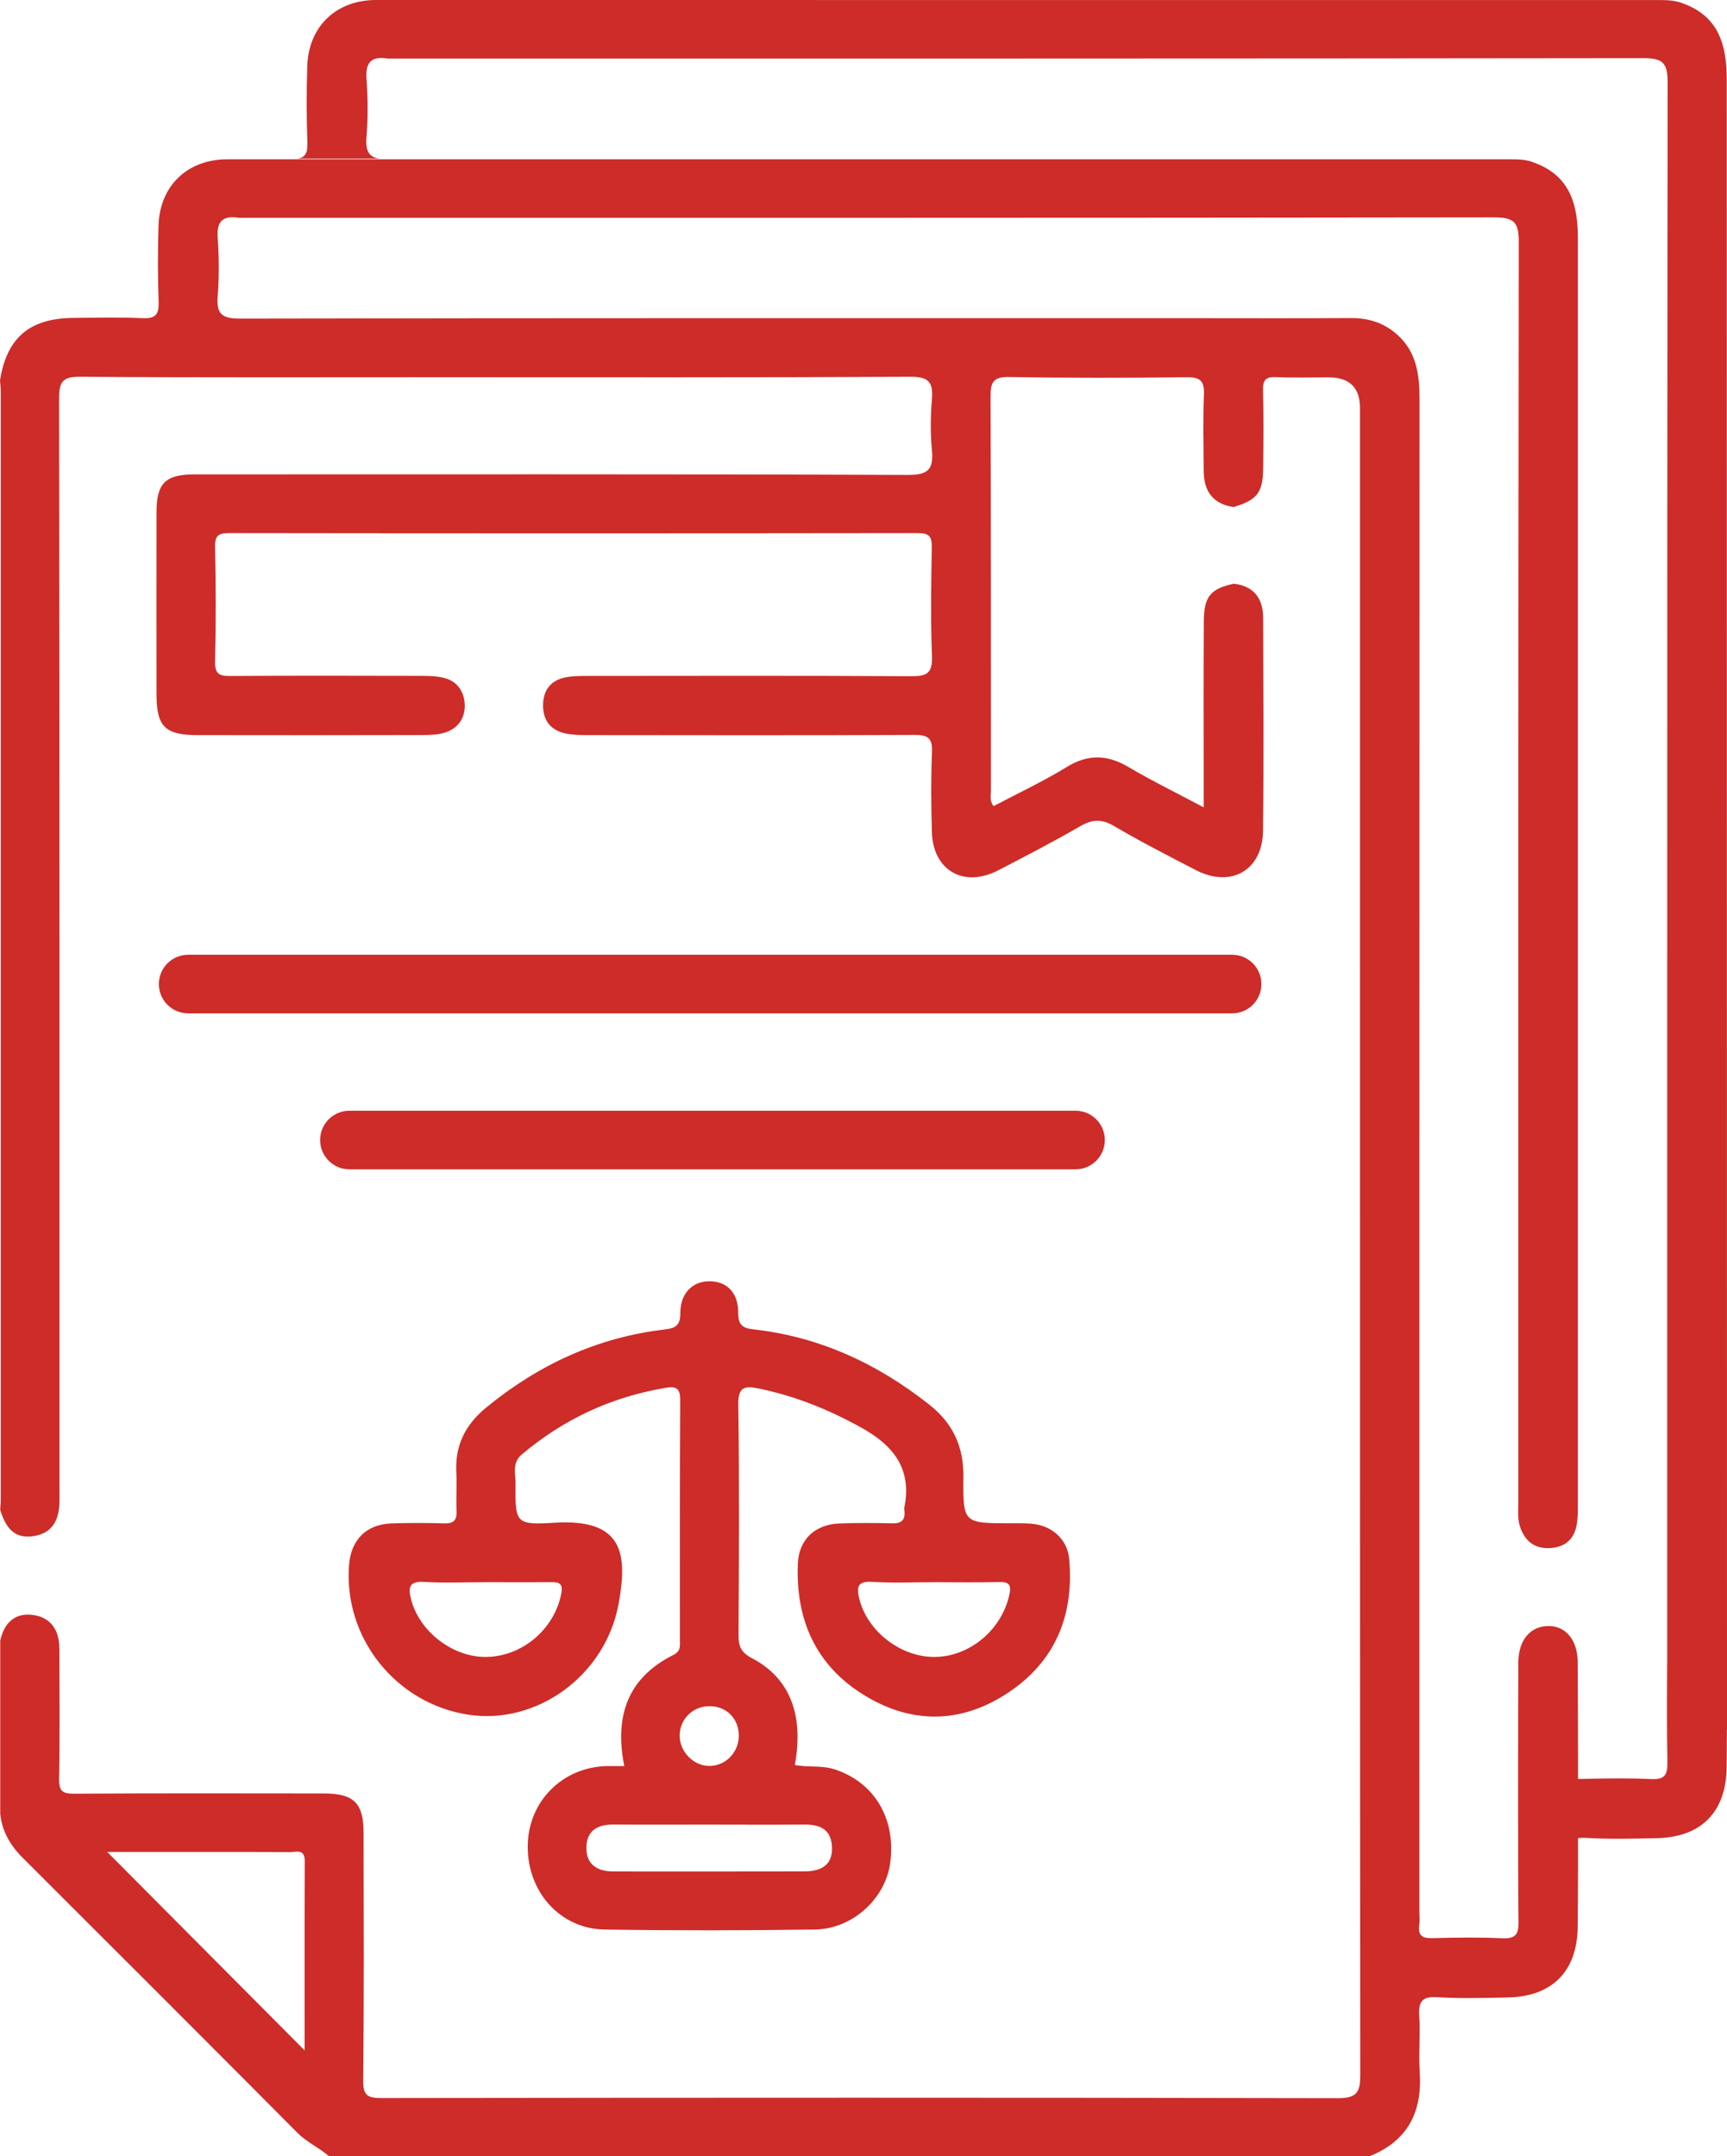
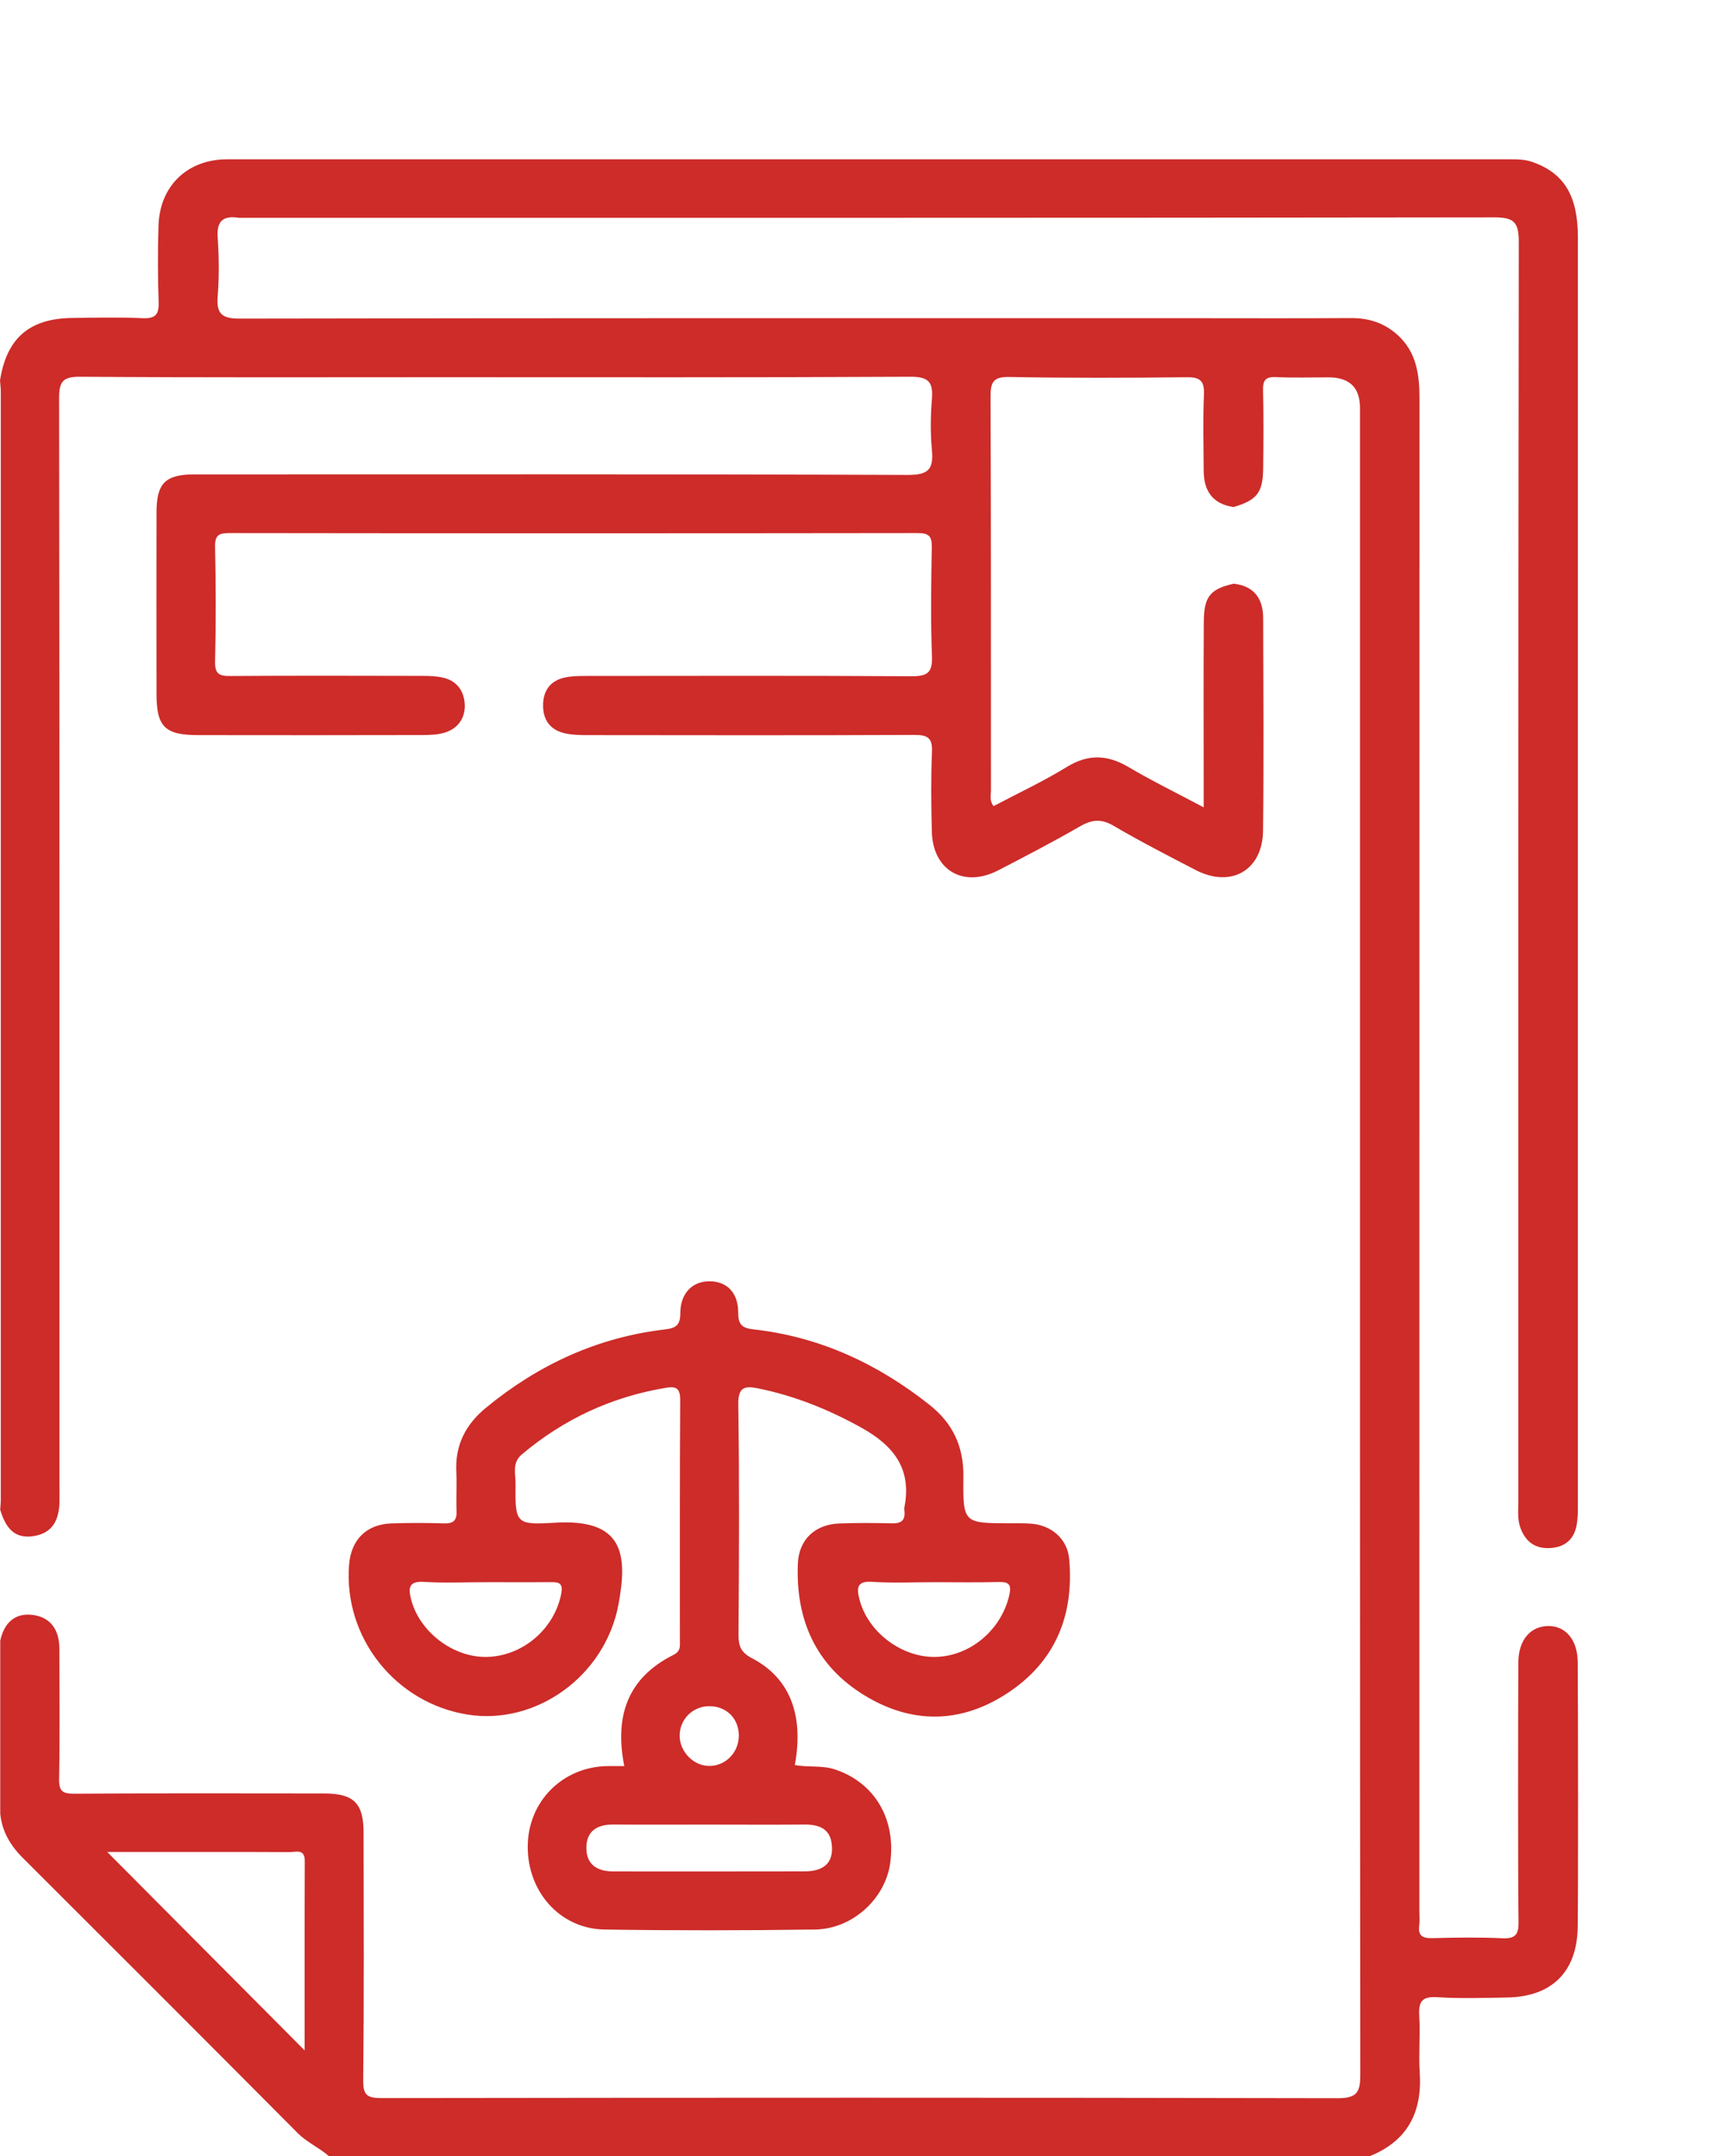
<svg xmlns="http://www.w3.org/2000/svg" id="Calque_1" viewBox="0 0 284.57 355.29">
  <path d="m.04,270.34c.63-2.92,2.42-4.65,5.42-4.23,2.96.41,4.31,2.56,4.32,5.49.02,7.17.09,14.35-.04,21.52-.04,2.04.58,2.45,2.51,2.44,13.7-.09,27.4-.05,41.1-.04,4.94,0,6.56,1.57,6.56,6.47.02,13.6.08,27.2-.06,40.8-.03,2.49.7,2.92,3.01,2.92,52.55-.07,105.1-.09,157.65.02,3.17,0,3.63-1.11,3.63-3.85-.06-67.25-.05-134.5-.05-201.75v-72.93c0-3.35-1.73-5.02-5.18-5.02-2.89,0-5.78.09-8.67-.04-1.73-.08-2.16.54-2.12,2.18.1,4.28.07,8.57.02,12.85-.04,4.01-1,5.22-4.87,6.38-3.47-.5-4.92-2.68-4.93-6-.02-4.18-.13-8.36.04-12.53.09-2.25-.6-2.89-2.85-2.86-9.74.11-19.48.14-29.21-.04-2.64-.05-3.11.83-3.1,3.24.09,21.63.05,43.26.07,64.89,0,.8-.28,1.67.43,2.58,4.03-2.13,8.18-4.07,12.06-6.45,3.53-2.16,6.68-2.05,10.17.01,3.91,2.31,8.01,4.31,12.39,6.64v-3.97c0-8.89-.04-17.77.02-26.66.03-4.13,1.09-5.36,4.93-6.22,3.37.38,4.84,2.47,4.85,5.67.03,11.67.11,23.35-.02,35.02-.07,6.55-5.27,9.51-11.1,6.49-4.54-2.35-9.1-4.69-13.51-7.28-2.03-1.19-3.56-1.06-5.52.07-4.43,2.55-8.97,4.92-13.52,7.27-5.69,2.93-10.75,0-10.92-6.35-.12-4.39-.16-8.79.02-13.17.1-2.35-.75-2.81-2.91-2.8-17.98.08-35.96.05-53.95.03-1.17,0-2.37-.03-3.5-.27-2.56-.54-3.8-2.25-3.72-4.84.08-2.46,1.4-3.99,3.82-4.43,1.15-.21,2.34-.21,3.51-.21,17.77-.01,35.54-.06,53.3.05,2.55.02,3.56-.46,3.45-3.28-.23-5.99-.14-11.99-.03-17.99.04-1.85-.53-2.32-2.34-2.32-37.78.05-75.57.05-113.35,0-1.68,0-2.45.25-2.41,2.21.13,6.32.15,12.64,0,18.95-.05,2.13.76,2.41,2.59,2.39,10.49-.07,20.98-.04,31.47-.02,1.17,0,2.37.03,3.5.29,2.27.51,3.46,2.18,3.58,4.37.11,2.22-1.04,3.96-3.2,4.66-1.19.39-2.52.43-3.8.43-12.31.03-24.62.03-36.93.01-5.48,0-6.86-1.37-6.86-6.81-.01-9.96-.02-19.92,0-29.88.01-4.84,1.45-6.27,6.31-6.27,39.18,0,78.35-.06,117.52.09,3.41.01,4.23-.99,3.94-4.12-.26-2.76-.23-5.58,0-8.34.23-2.81-.51-3.73-3.56-3.72-25.9.14-51.8.08-77.71.08-19.69,0-39.39.07-59.08-.08-2.93-.02-3.47.85-3.47,3.59.08,59.76.06,119.52.06,179.28,0,.86.02,1.71,0,2.57-.07,2.85-1.07,5.06-4.17,5.58-2.9.48-4.57-.87-5.6-4.34.03-.53.1-1.06.1-1.59V64.6c0-.64-.08-1.27-.13-1.91,1.1-6.98,4.84-10.22,11.94-10.3,3.85-.04,7.71-.14,11.56.04,2.2.1,2.71-.68,2.64-2.73-.15-4.17-.15-8.36-.02-12.53.2-6.55,4.77-10.92,11.32-10.92h211.3c1.27,0,2.52,0,3.79.45,5.17,1.82,7.47,5.53,7.47,12.39v208.86c0,1.07,0,2.15-.18,3.2-.39,2.42-1.87,3.77-4.33,3.93-2.43.16-4.05-.94-4.93-3.24-.56-1.47-.37-2.96-.37-4.45,0-77.33-.03-130.24.07-207.57,0-3.33-.9-4-4.09-4-68.72.1-137.44.07-206.17.07-.21,0-.43.03-.64,0-2.58-.4-3.69.5-3.49,3.28.22,3.2.25,6.44,0,9.63-.24,2.95.72,3.71,3.68,3.7,52.34-.1,104.69-.07,157.03-.07,8.67,0,17.34.04,26.01-.02,2.91-.02,5.46.78,7.64,2.73,3.17,2.83,3.67,6.54,3.67,10.52-.02,83.11-.02,166.23-.02,249.34,0,.75.08,1.51-.02,2.25-.23,1.75.56,2.15,2.18,2.11,3.85-.1,7.71-.16,11.56.02,2.23.1,2.66-.77,2.62-2.77-.11-6.1-.08-36.63-.03-42.73.03-3.64,1.97-5.91,4.91-5.95,2.86-.04,4.84,2.26,4.87,5.92.06,6.43.09,37.27,0,43.7-.11,7.35-4.26,11.46-11.6,11.59-3.85.07-7.72.19-11.56-.05-2.53-.16-3.09.76-2.95,3.08.19,3.09-.12,6.22.08,9.31.43,6.57-2.01,11.3-8.25,13.81H54.2c-1.63-1.43-3.64-2.28-5.2-3.86-15.05-15.15-30.17-30.24-45.28-45.33-2.03-2.03-3.39-4.35-3.68-7.24v-28.51h0Zm50.16,67.54c0-10.36-.02-20.8.02-31.24,0-2.05-1.45-1.45-2.47-1.46-8.13-.04-16.26-.02-24.38-.02h-5.7c10.81,10.86,21.62,21.74,32.54,32.71h-.01Z" style="fill:#cd2c29;" />
  <path d="m130.93,290.82c2.19.45,4.44.01,6.65.74,6.49,2.15,10.09,8.11,9.11,15.4-.79,5.88-6.2,10.9-12.41,10.98-11.56.16-23.12.18-34.68,0-7.33-.12-12.73-6.25-12.64-13.8.08-7.28,5.68-12.94,12.98-13.13.95-.02,1.9,0,2.93,0-1.64-8.21.52-14.54,8.13-18.34,1.2-.6,1.03-1.45,1.03-2.37,0-13.17-.03-26.34.05-39.52.01-1.87-.49-2.41-2.31-2.11-8.95,1.48-16.87,5.15-23.8,11-1.63,1.38-1,3.16-1.02,4.78-.07,6.53-.01,6.86,6.41,6.46,11.36-.71,12.09,5.13,10.56,13.42-2.19,11.83-13.55,19.97-24.82,18.2-11.93-1.87-20.52-12.7-19.58-24.69.33-4.15,2.86-6.68,7.01-6.82,2.89-.1,5.78-.09,8.67,0,1.54.04,2.1-.52,2.03-2.05-.09-2.14.07-4.29-.04-6.42-.22-4.41,1.51-7.81,4.89-10.59,8.62-7.09,18.35-11.59,29.46-12.9,1.81-.21,2.56-.67,2.56-2.68,0-3.28,1.99-5.25,4.78-5.26,2.87,0,4.78,1.86,4.76,5.2-.01,1.98.7,2.53,2.53,2.73,10.9,1.22,20.43,5.65,28.99,12.43,3.94,3.12,5.65,6.98,5.59,11.95-.09,7.56.03,7.56,7.67,7.57,1.18,0,2.36-.03,3.53.07,3.36.27,5.94,2.55,6.23,5.82.82,9.27-2.28,16.91-10.16,22.09-7.67,5.05-15.75,5.14-23.55.39-8.03-4.89-11.39-12.48-11-21.73.17-4.01,2.86-6.46,6.85-6.61,2.89-.11,5.78-.09,8.67-.02,1.52.04,2.21-.51,2.04-2.04-.02-.21-.04-.44,0-.64,1.24-6.32-1.8-10.14-7.09-13.08-5.37-2.98-10.94-5.24-16.94-6.46-2.18-.44-3.4-.36-3.35,2.63.19,12.63.12,25.27.04,37.91-.01,1.88.36,2.93,2.23,3.91,6.25,3.27,8.56,9.35,7.05,17.58h-.04Zm-14.14,9.83c-5.24,0-10.49.03-15.73-.01-2.67-.02-4.44,1.07-4.44,3.86s1.85,3.87,4.47,3.87c10.48,0,20.97.02,31.45-.01,3.2-.01,4.69-1.39,4.55-4.05-.14-2.92-2-3.69-4.58-3.67-5.24.05-10.48.01-15.73.01h0Zm-36.67-39.94c-3.42,0-6.85.16-10.25-.05-2.41-.15-2.63.86-2.16,2.77,1.34,5.42,6.95,9.73,12.55,9.59,5.93-.15,11.08-4.64,12.21-10.37.36-1.82-.36-1.96-1.77-1.95-3.52.04-7.05.01-10.58.01Zm73.84,0c-3.42,0-6.85.17-10.25-.06-2.52-.17-2.56,1-2.11,2.82,1.35,5.42,6.95,9.68,12.58,9.55,5.72-.13,10.8-4.47,12.11-10.11.41-1.77.03-2.28-1.75-2.23-3.52.1-7.05.03-10.58.03Zm-32.22,25.17c-.06-2.79-2.1-4.77-4.91-4.74-2.71.03-4.84,2.17-4.84,4.86s2.4,5.12,5.12,4.98c2.64-.13,4.69-2.39,4.63-5.1Z" style="fill:#cd2c29;" />
  <path d="m258.39,291.01c-.07.49-.04.87.05,1.17-.02-.83-.03-1.3-.05-1.17Z" style="fill:#cd2c29;" />
-   <path d="m258.4,305.91c.06.88.09,0,.1-1.68-.11.45-.14,1-.1,1.68Z" style="fill:#cd2c29;" />
-   <path d="m284.52,12.85c0-6.86-2.3-10.58-7.47-12.39-1.27-.44-2.51-.45-3.79-.45-70.44-.01-140.87-.01-211.31-.01-6.55,0-11.12,4.36-11.32,10.92-.13,4.17-.13,8.36.02,12.53.06,1.68-.29,2.5-1.62,2.69h13.43c-1.68-.3-2.26-1.25-2.07-3.58.26-3.19.23-6.43,0-9.63-.19-2.78.92-3.69,3.5-3.28.21.03.43,0,.64,0,68.72,0,137.44.02,206.17-.07,3.19,0,4.09.66,4.09,4-.1,72.63-.07,259.7-.07,259.7-.04,5.7-.07,11.4.03,17.1.04,2-.39,2.88-2.62,2.77-3.85-.18-7.71-.12-11.56-.02-1.16.03-1.89-.18-2.13-.94.05,2.59.09,8.81.06,12.05.27-1.07,1.06-1.51,2.85-1.4,3.84.24,7.7.12,11.56.05,7.34-.13,11.49-4.24,11.6-11.59.03-2.08.03-4.16.04-6.25h.02s-.04-199.33-.04-272.2h0Z" style="fill:#cd2c29;" />
-   <path d="m31.01,157.32h172.01c2.67,0,4.83,2.16,4.83,4.83h0c0,2.67-2.16,4.83-4.83,4.83H31.01c-2.67,0-4.83-2.16-4.83-4.83h0c0-2.67,2.16-4.83,4.83-4.83Z" style="fill:#cd2c29;" />
-   <path d="m57.58,183.02h119.64c2.67,0,4.83,2.16,4.83,4.83h0c0,2.67-2.16,4.83-4.83,4.83H57.58c-2.67,0-4.83-2.16-4.83-4.83h0c0-2.67,2.16-4.83,4.83-4.83Z" style="fill:#cd2c29;" />
</svg>